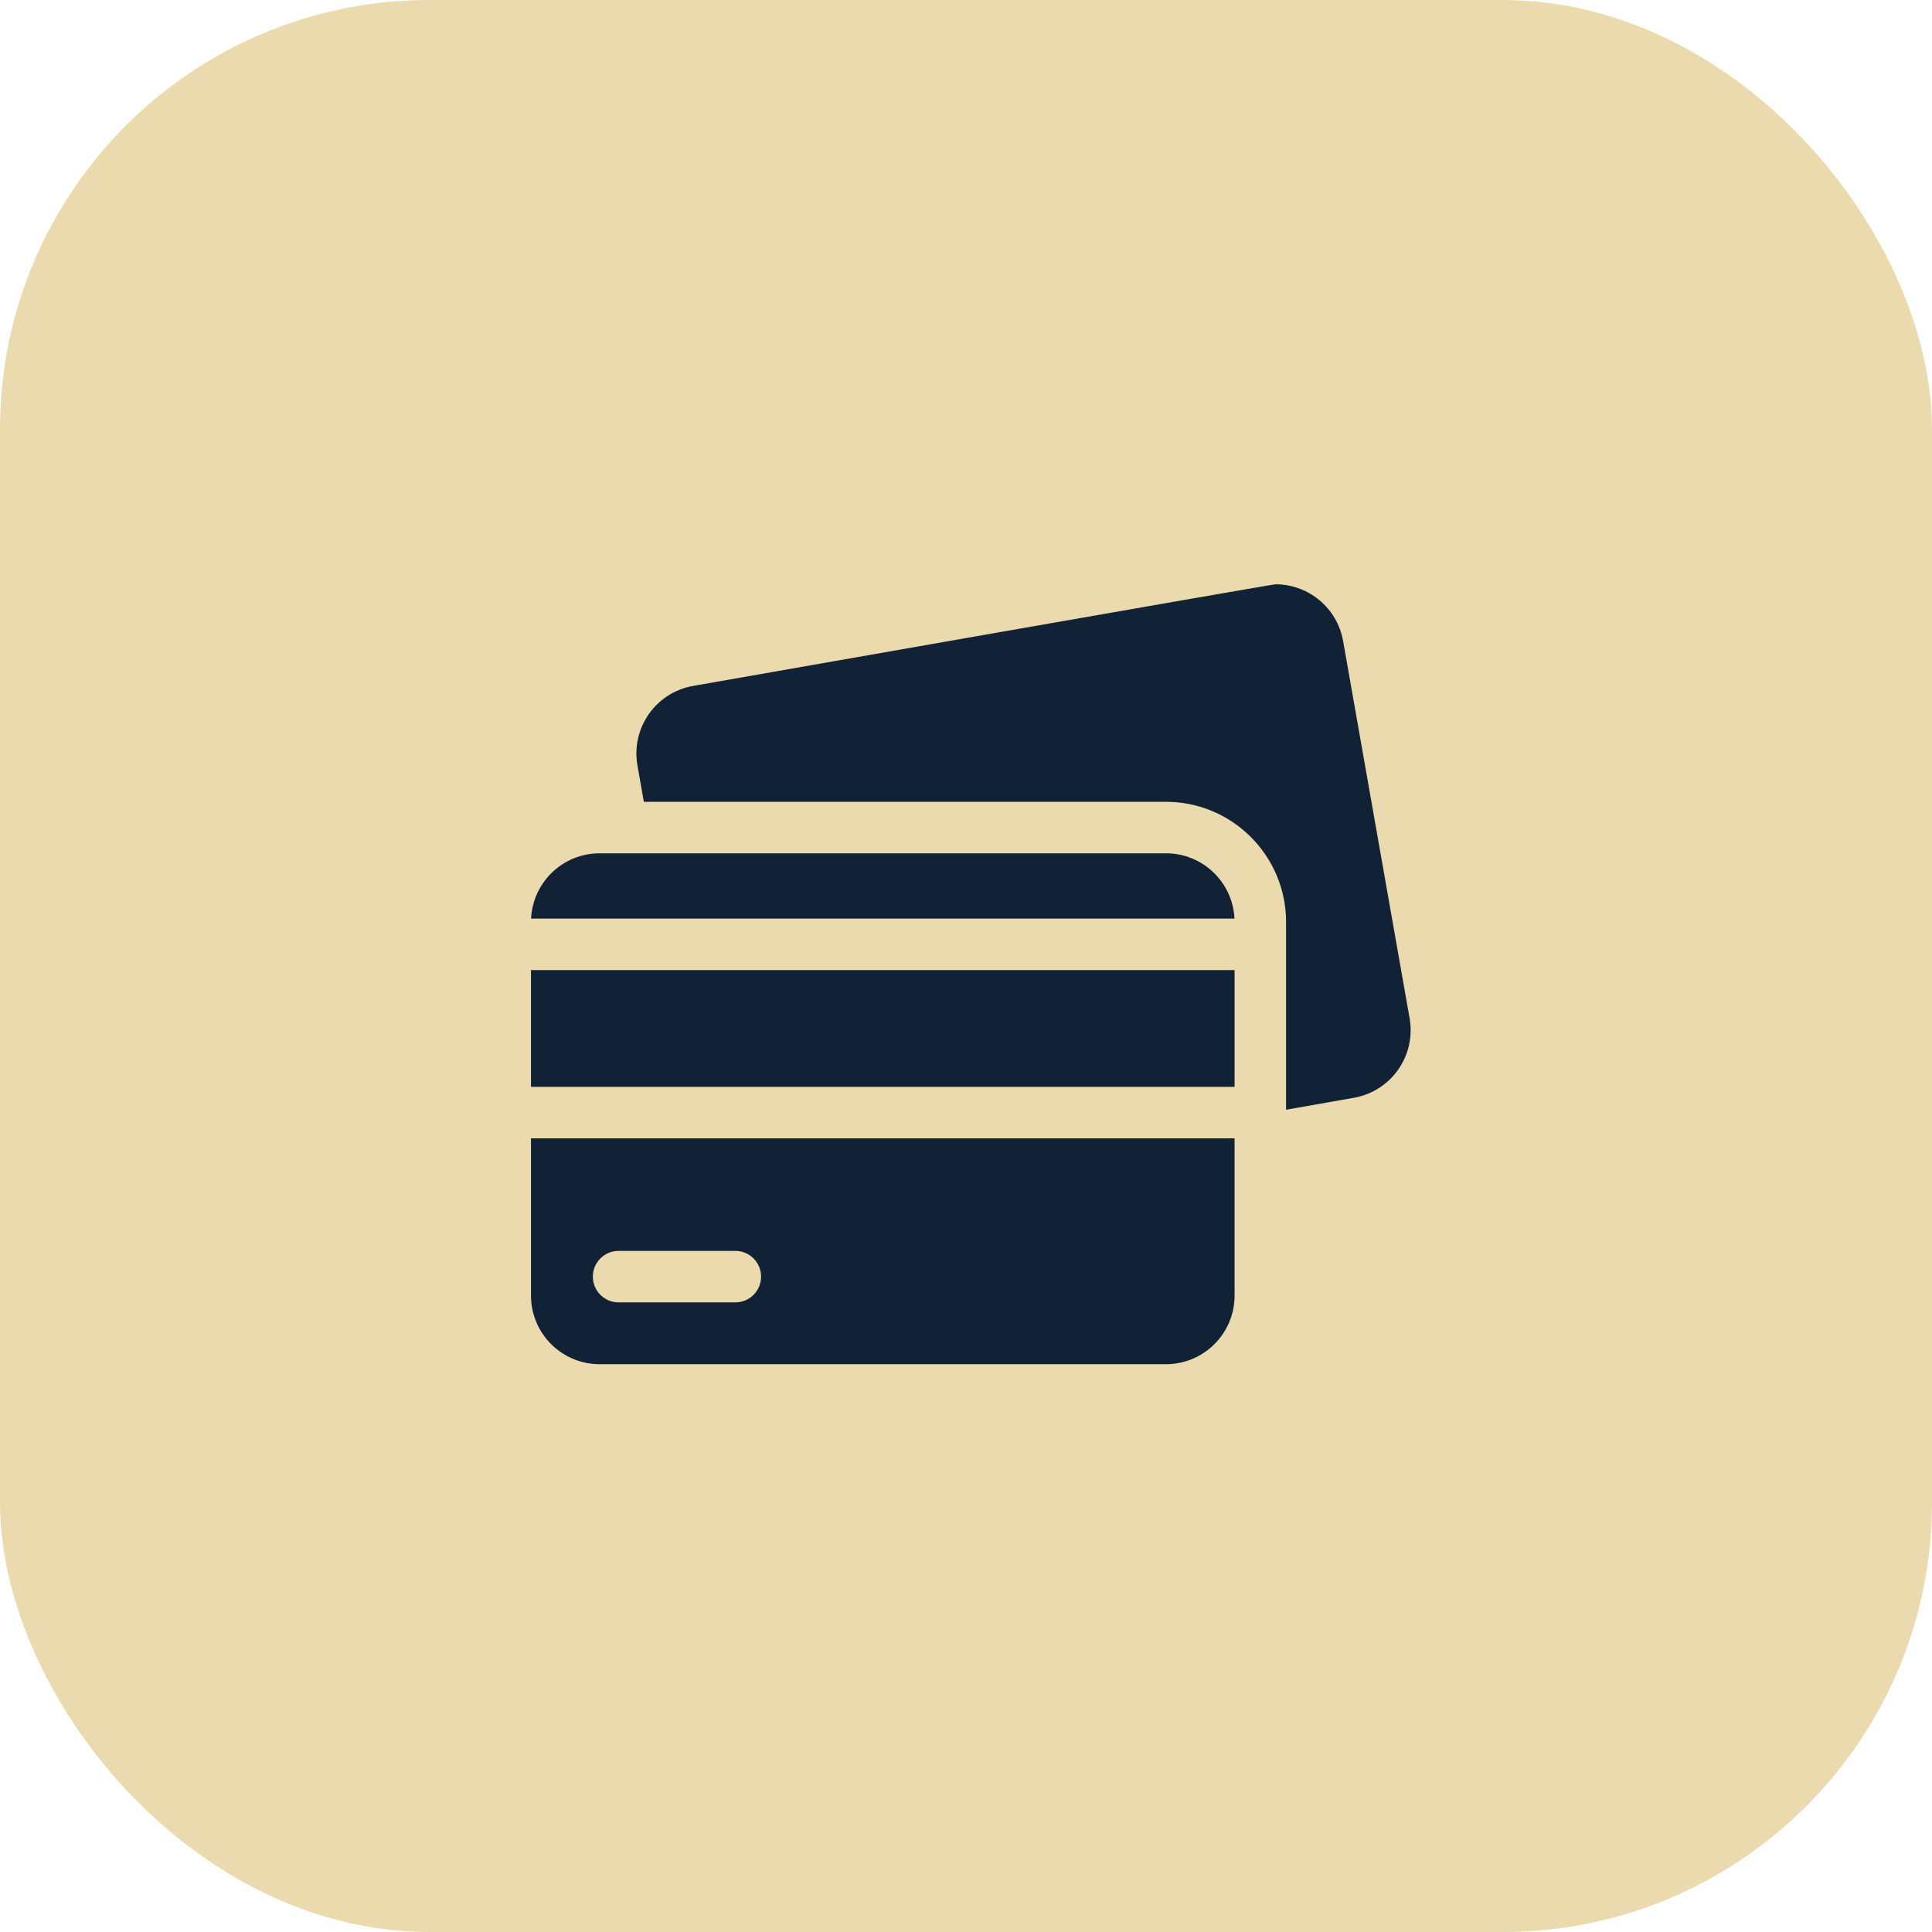
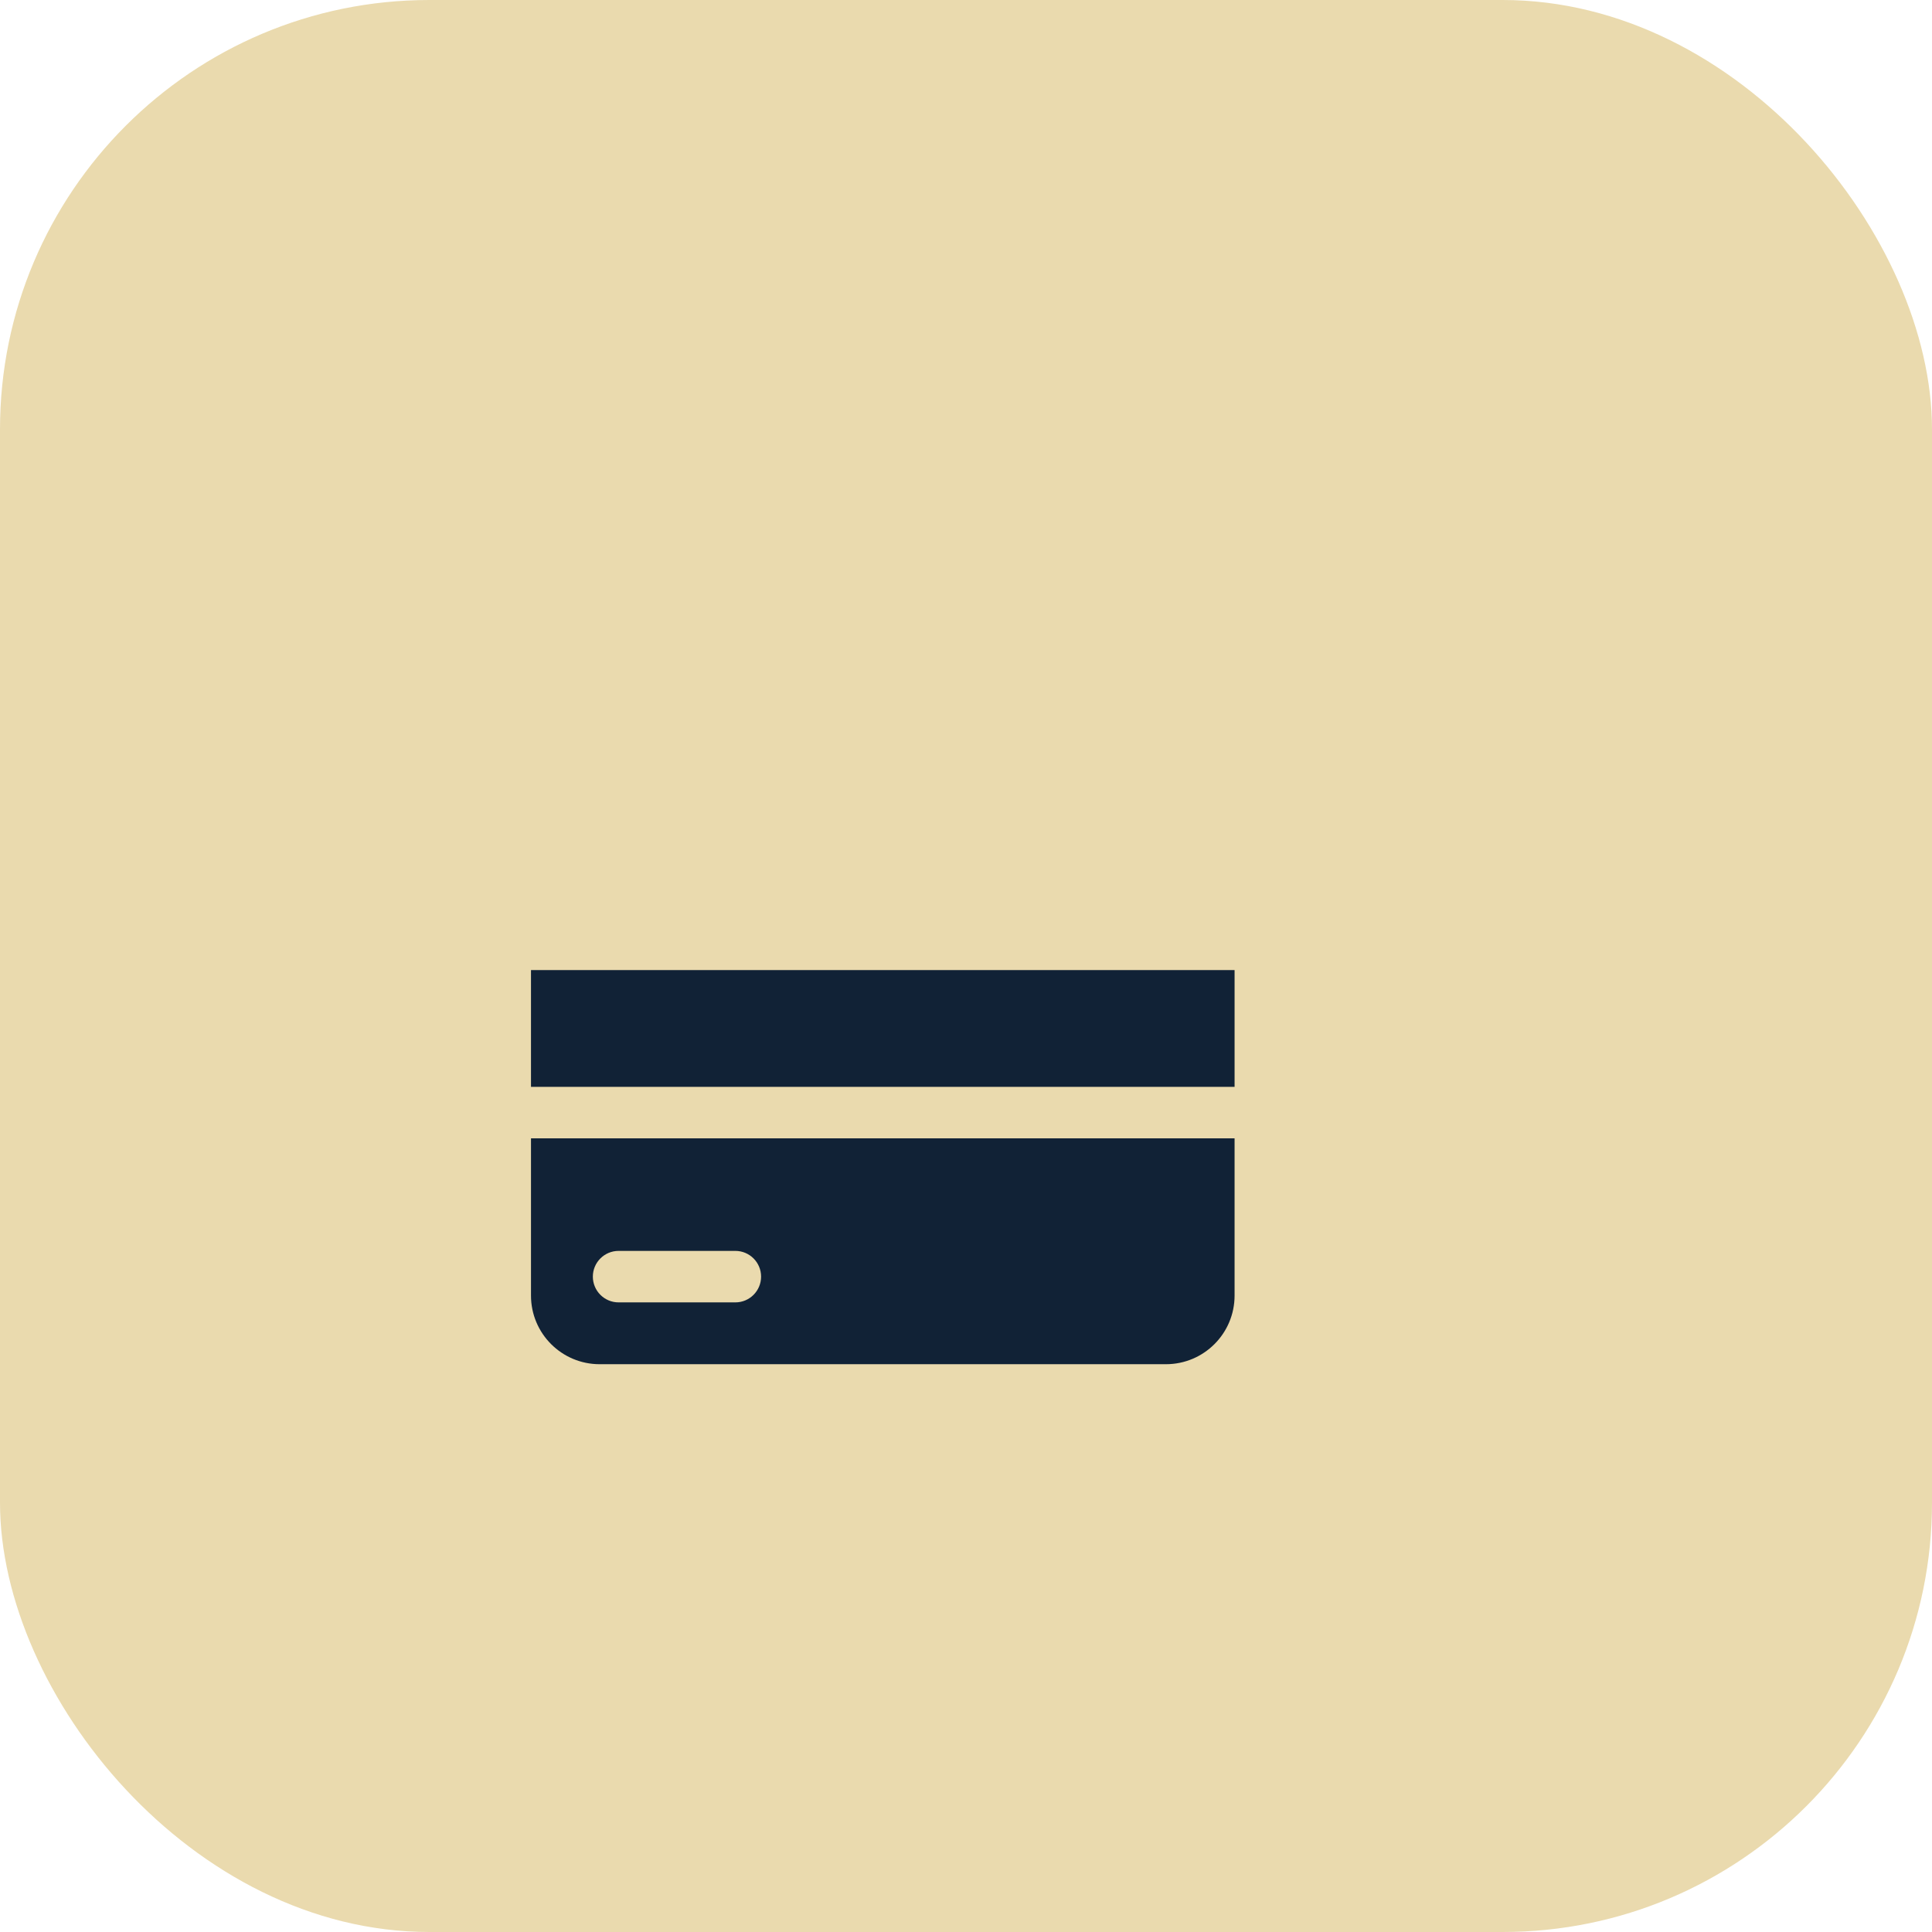
<svg xmlns="http://www.w3.org/2000/svg" width="63" height="63" viewBox="0 0 63 63" fill="none">
  <rect width="63" height="63" rx="14" fill="#EADAAE" />
-   <path d="M45.965 33.203L43.797 20.903C43.605 19.817 42.661 19.053 41.595 19.053C41.466 19.053 22.601 22.367 22.601 22.367C21.384 22.582 20.571 23.743 20.786 24.96L20.995 26.146H38.02C40.18 26.146 41.937 27.903 41.937 30.063V31.633V35.441V36.187L44.15 35.797C45.367 35.582 46.18 34.421 45.965 33.203Z" fill="#112236" />
  <path d="M40.258 37.12H17.315V42.247C17.315 43.483 18.317 44.485 19.553 44.485H38.02C39.256 44.485 40.258 43.483 40.258 42.247V37.12ZM23.979 42.469H20.171C19.708 42.469 19.332 42.093 19.332 41.629C19.332 41.166 19.708 40.79 20.171 40.79H23.979C24.443 40.79 24.818 41.166 24.818 41.629C24.818 42.093 24.443 42.469 23.979 42.469Z" fill="#112236" />
-   <path d="M17.318 29.954H40.255C40.198 28.769 39.219 27.825 38.02 27.825H19.553C18.354 27.825 17.375 28.769 17.318 29.954Z" fill="#112236" />
  <path d="M17.315 31.633H40.258V35.441H17.315V31.633Z" fill="#112236" />
</svg>